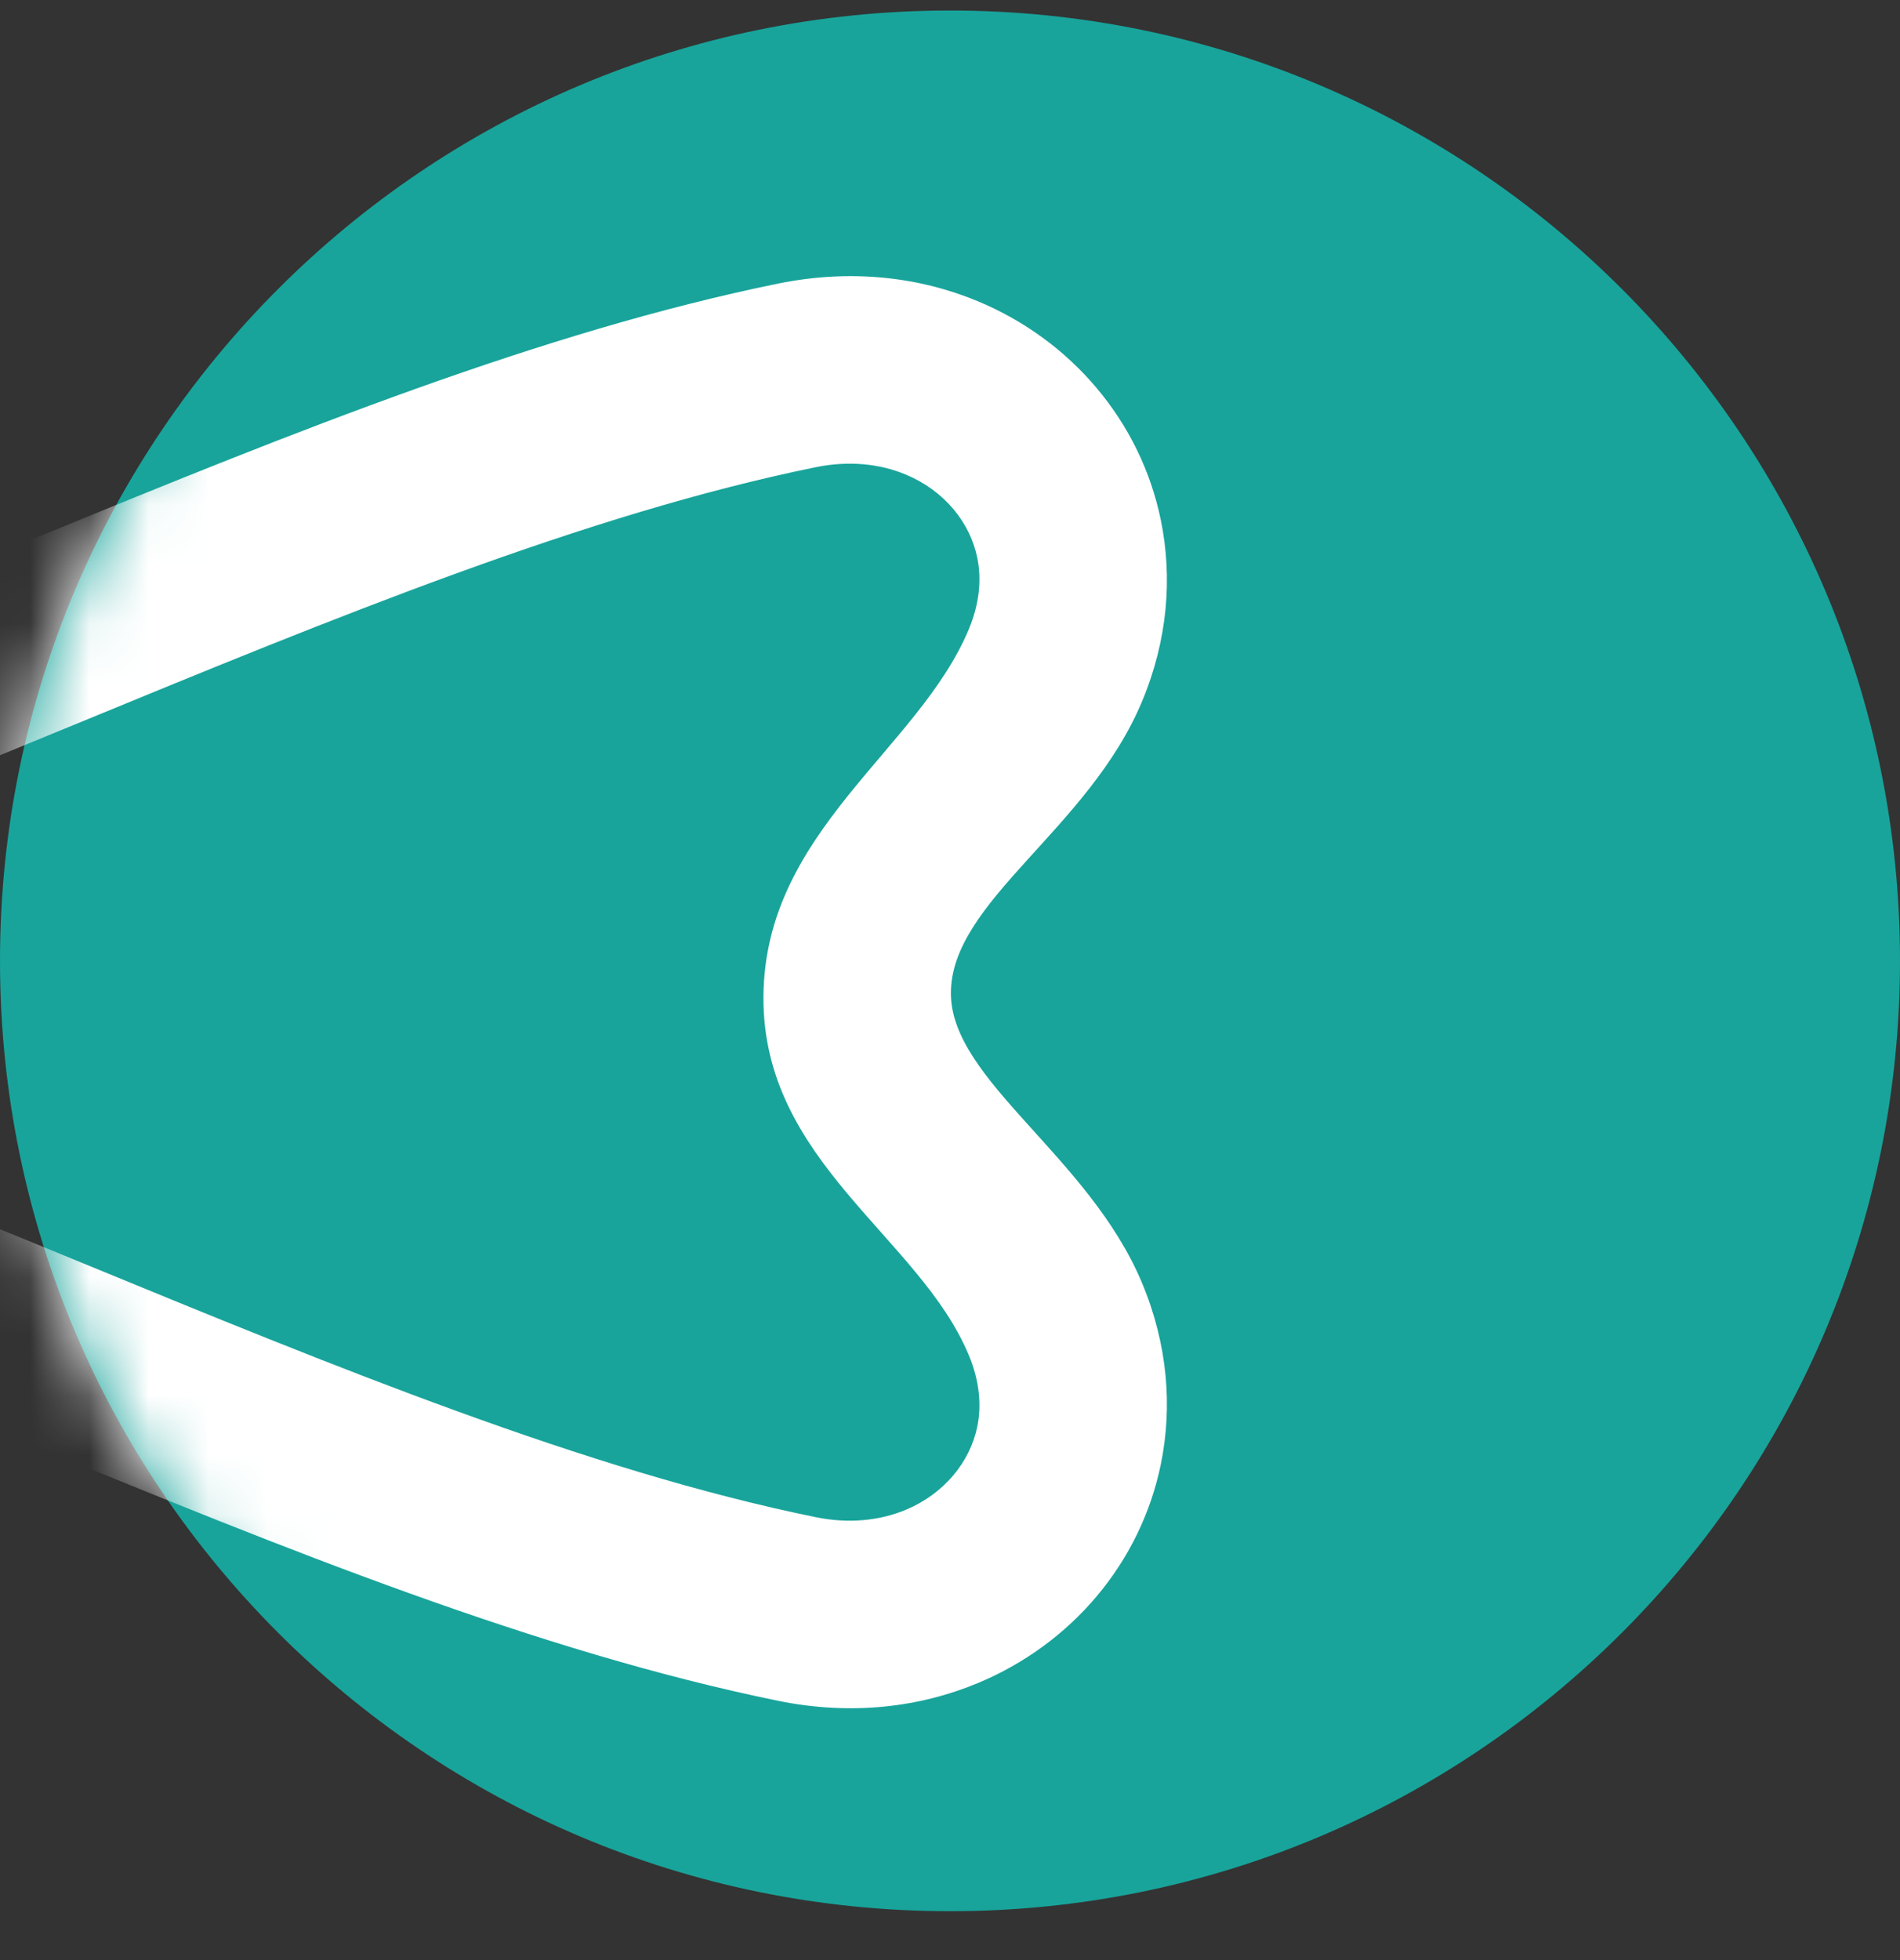
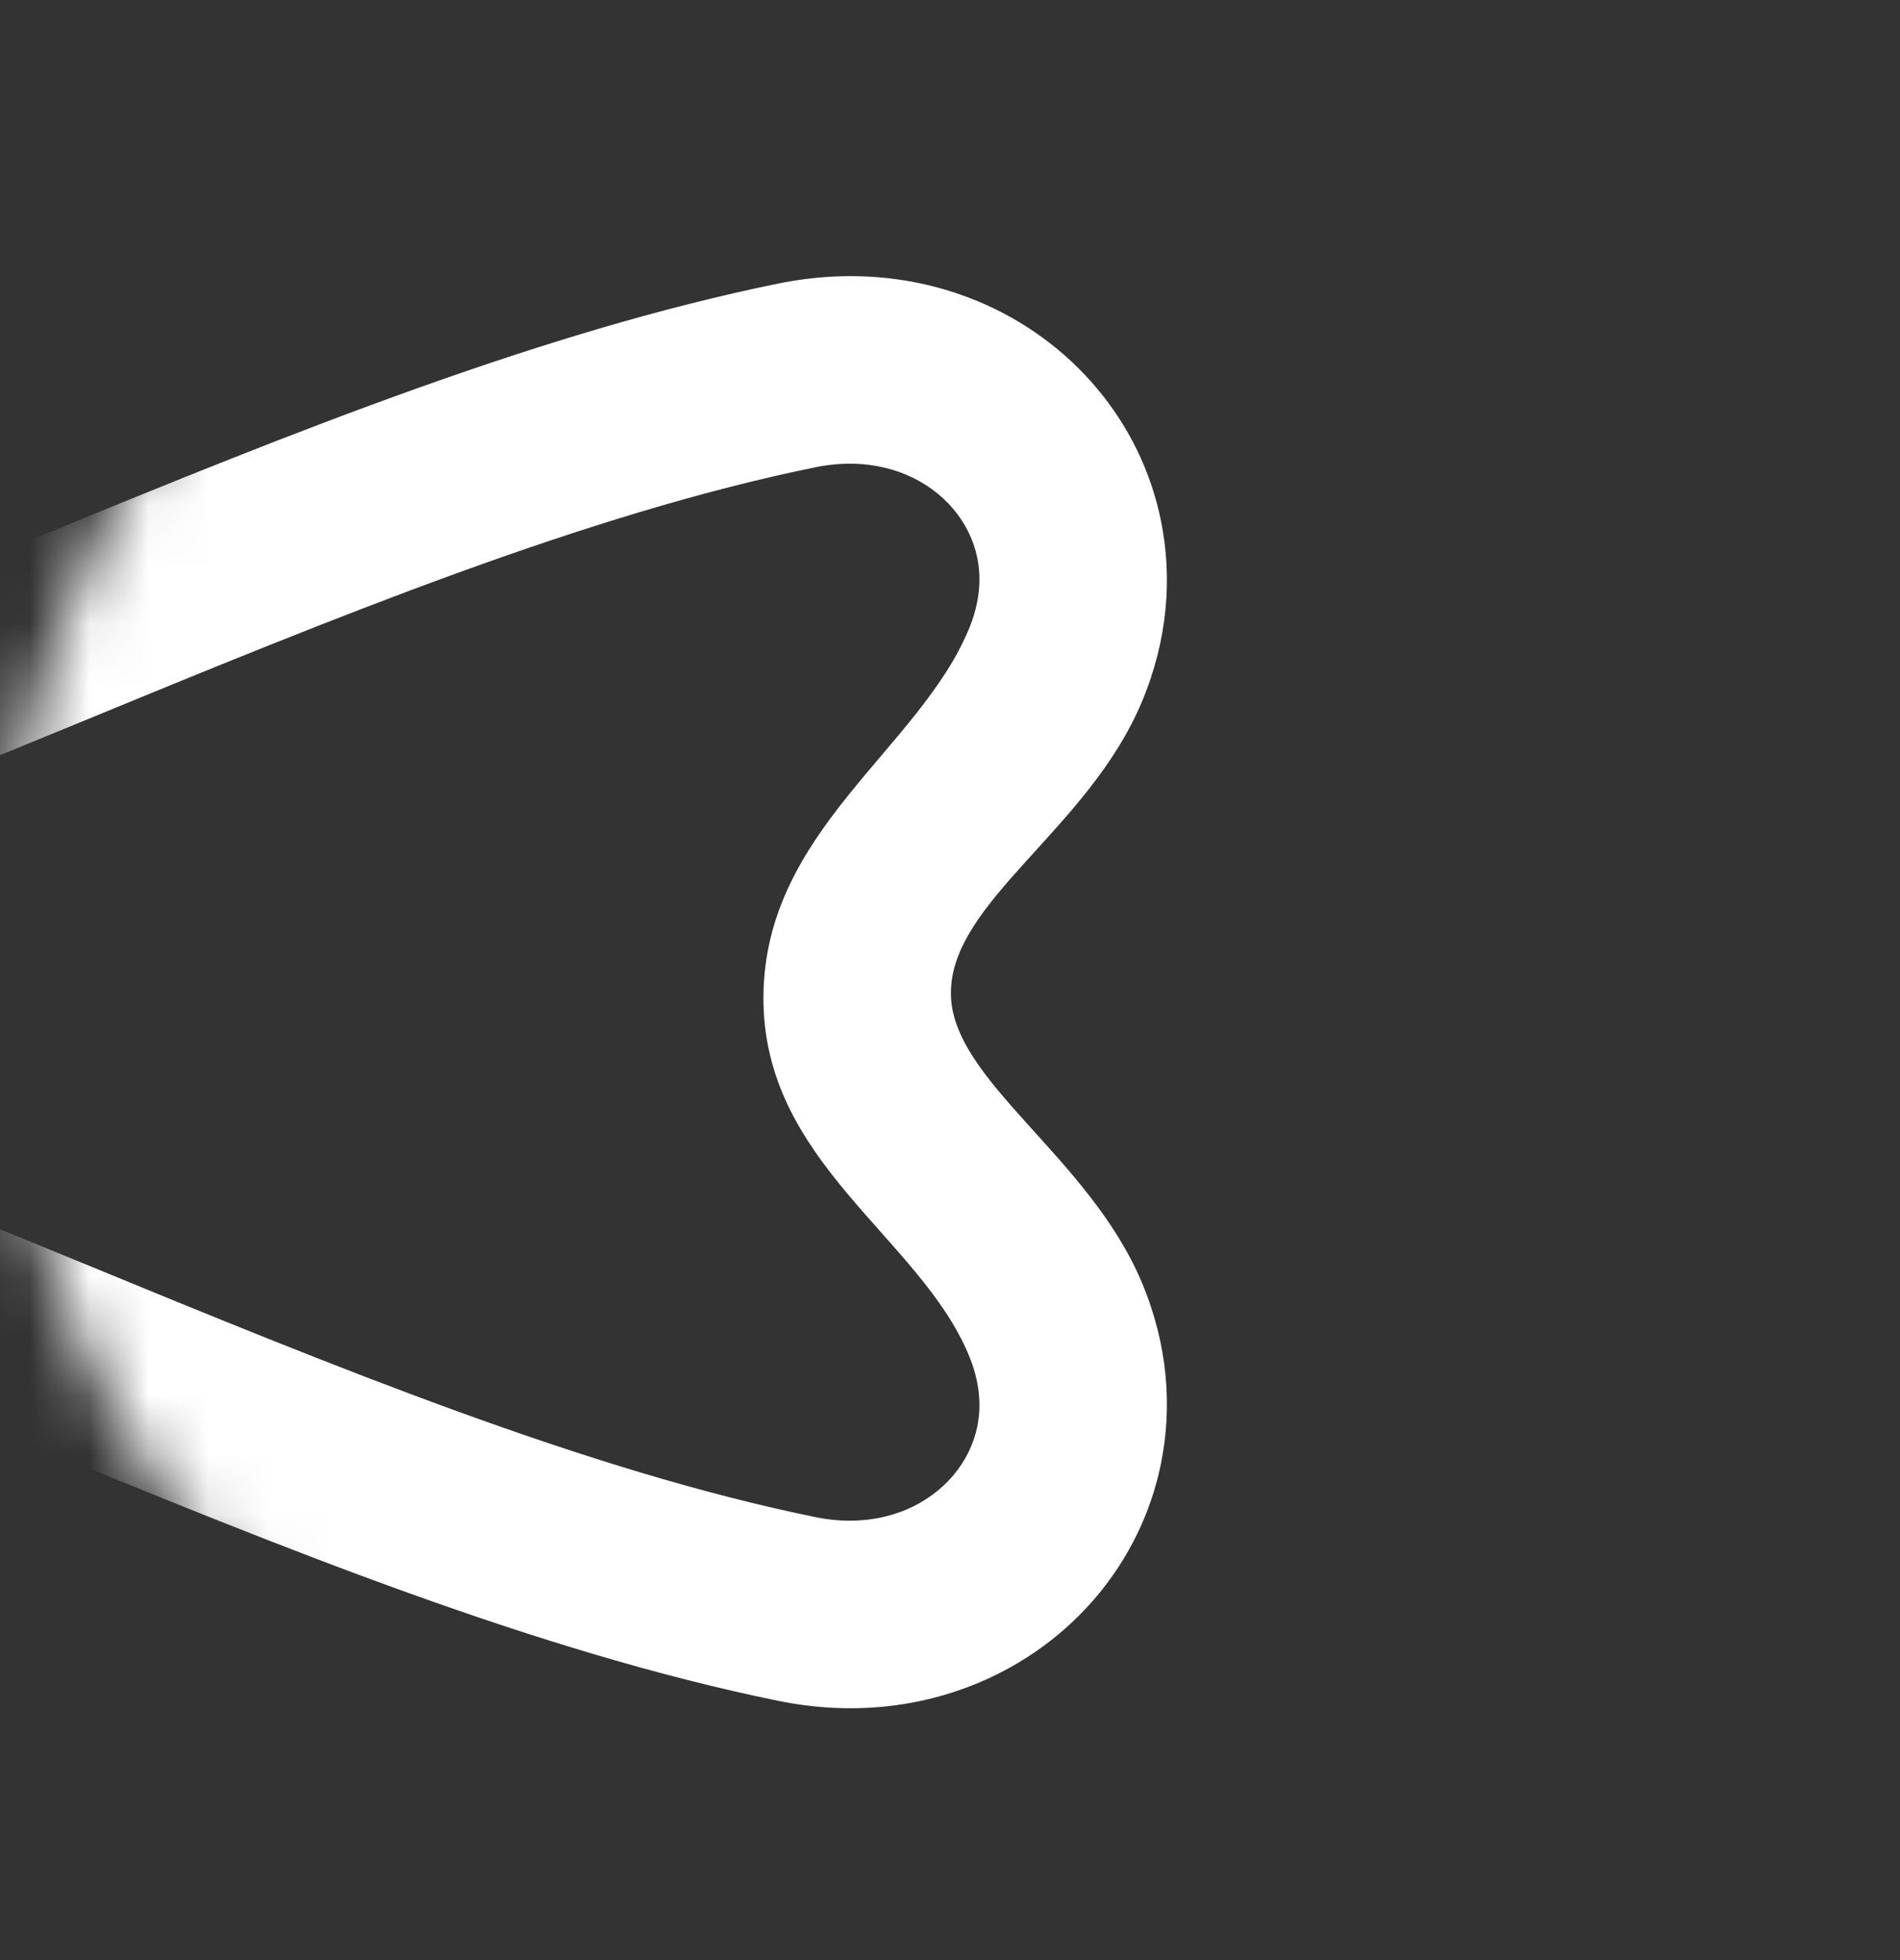
<svg xmlns="http://www.w3.org/2000/svg" width="32" height="33" viewBox="0 0 32 33" fill="none">
  <rect x="0" y="0" width="32" height="33" fill="#333333" stroke="none" />
-   <path fill-rule="evenodd" clip-rule="evenodd" d="M16 32.177C7.163 32.177 0 25.014 0 16.177C0 7.34 7.163 0.177 16 0.177C24.837 0.177 32 7.34 32 16.177C32 25.014 24.837 32.177 16 32.177Z" fill="#18A49B" />
  <mask id="mask0_401_15" style="mask-type:luminance" maskUnits="userSpaceOnUse" x="0" y="0" width="32" height="33">
    <path d="M16 32.177C7.163 32.177 0 25.014 0 16.177C0 7.34 7.163 0.177 16 0.177C24.837 0.177 32 7.34 32 16.177C32 25.014 24.837 32.177 16 32.177Z" fill="white" />
  </mask>
  <g mask="url(#mask0_401_15)">
    <path d="M16.317 10.593C16.496 10.165 16.534 9.755 16.46 9.393C16.398 9.091 16.258 8.809 16.057 8.571C15.848 8.323 15.574 8.122 15.256 7.99C14.821 7.808 14.3 7.751 13.738 7.866C9.88 8.651 5.609 10.408 1.332 12.168L0.474 12.52L-3.452 14.134L-2.059 9.976C-1.976 9.942 0.641 9.04 0.724 9.006C4.941 7.273 9.141 5.582 13.107 4.774C14.328 4.525 15.481 4.661 16.467 5.071C17.257 5.4 17.94 5.904 18.468 6.531C19.004 7.166 19.382 7.928 19.552 8.763C19.748 9.726 19.668 10.769 19.236 11.805C18.335 13.968 16.008 15.176 16.015 16.727C16.02 18.189 18.344 19.465 19.236 21.604C19.668 22.64 19.748 23.683 19.552 24.646C19.382 25.48 19.004 26.242 18.468 26.878C17.94 27.504 17.257 28.008 16.467 28.337C15.481 28.748 14.328 28.884 13.107 28.635C9.063 27.81 4.775 26.069 0.474 24.3L-2.558 19.653L0.474 20.889L1.332 21.241C5.609 23 9.88 24.757 13.738 25.543C14.3 25.658 14.821 25.6 15.256 25.419C15.574 25.286 15.848 25.085 16.057 24.837C16.258 24.599 16.398 24.318 16.46 24.016C16.534 23.654 16.496 23.244 16.317 22.816C15.486 20.819 12.836 19.562 12.858 16.773C12.88 13.988 15.473 12.62 16.317 10.593Z" fill="white" />
  </g>
</svg>